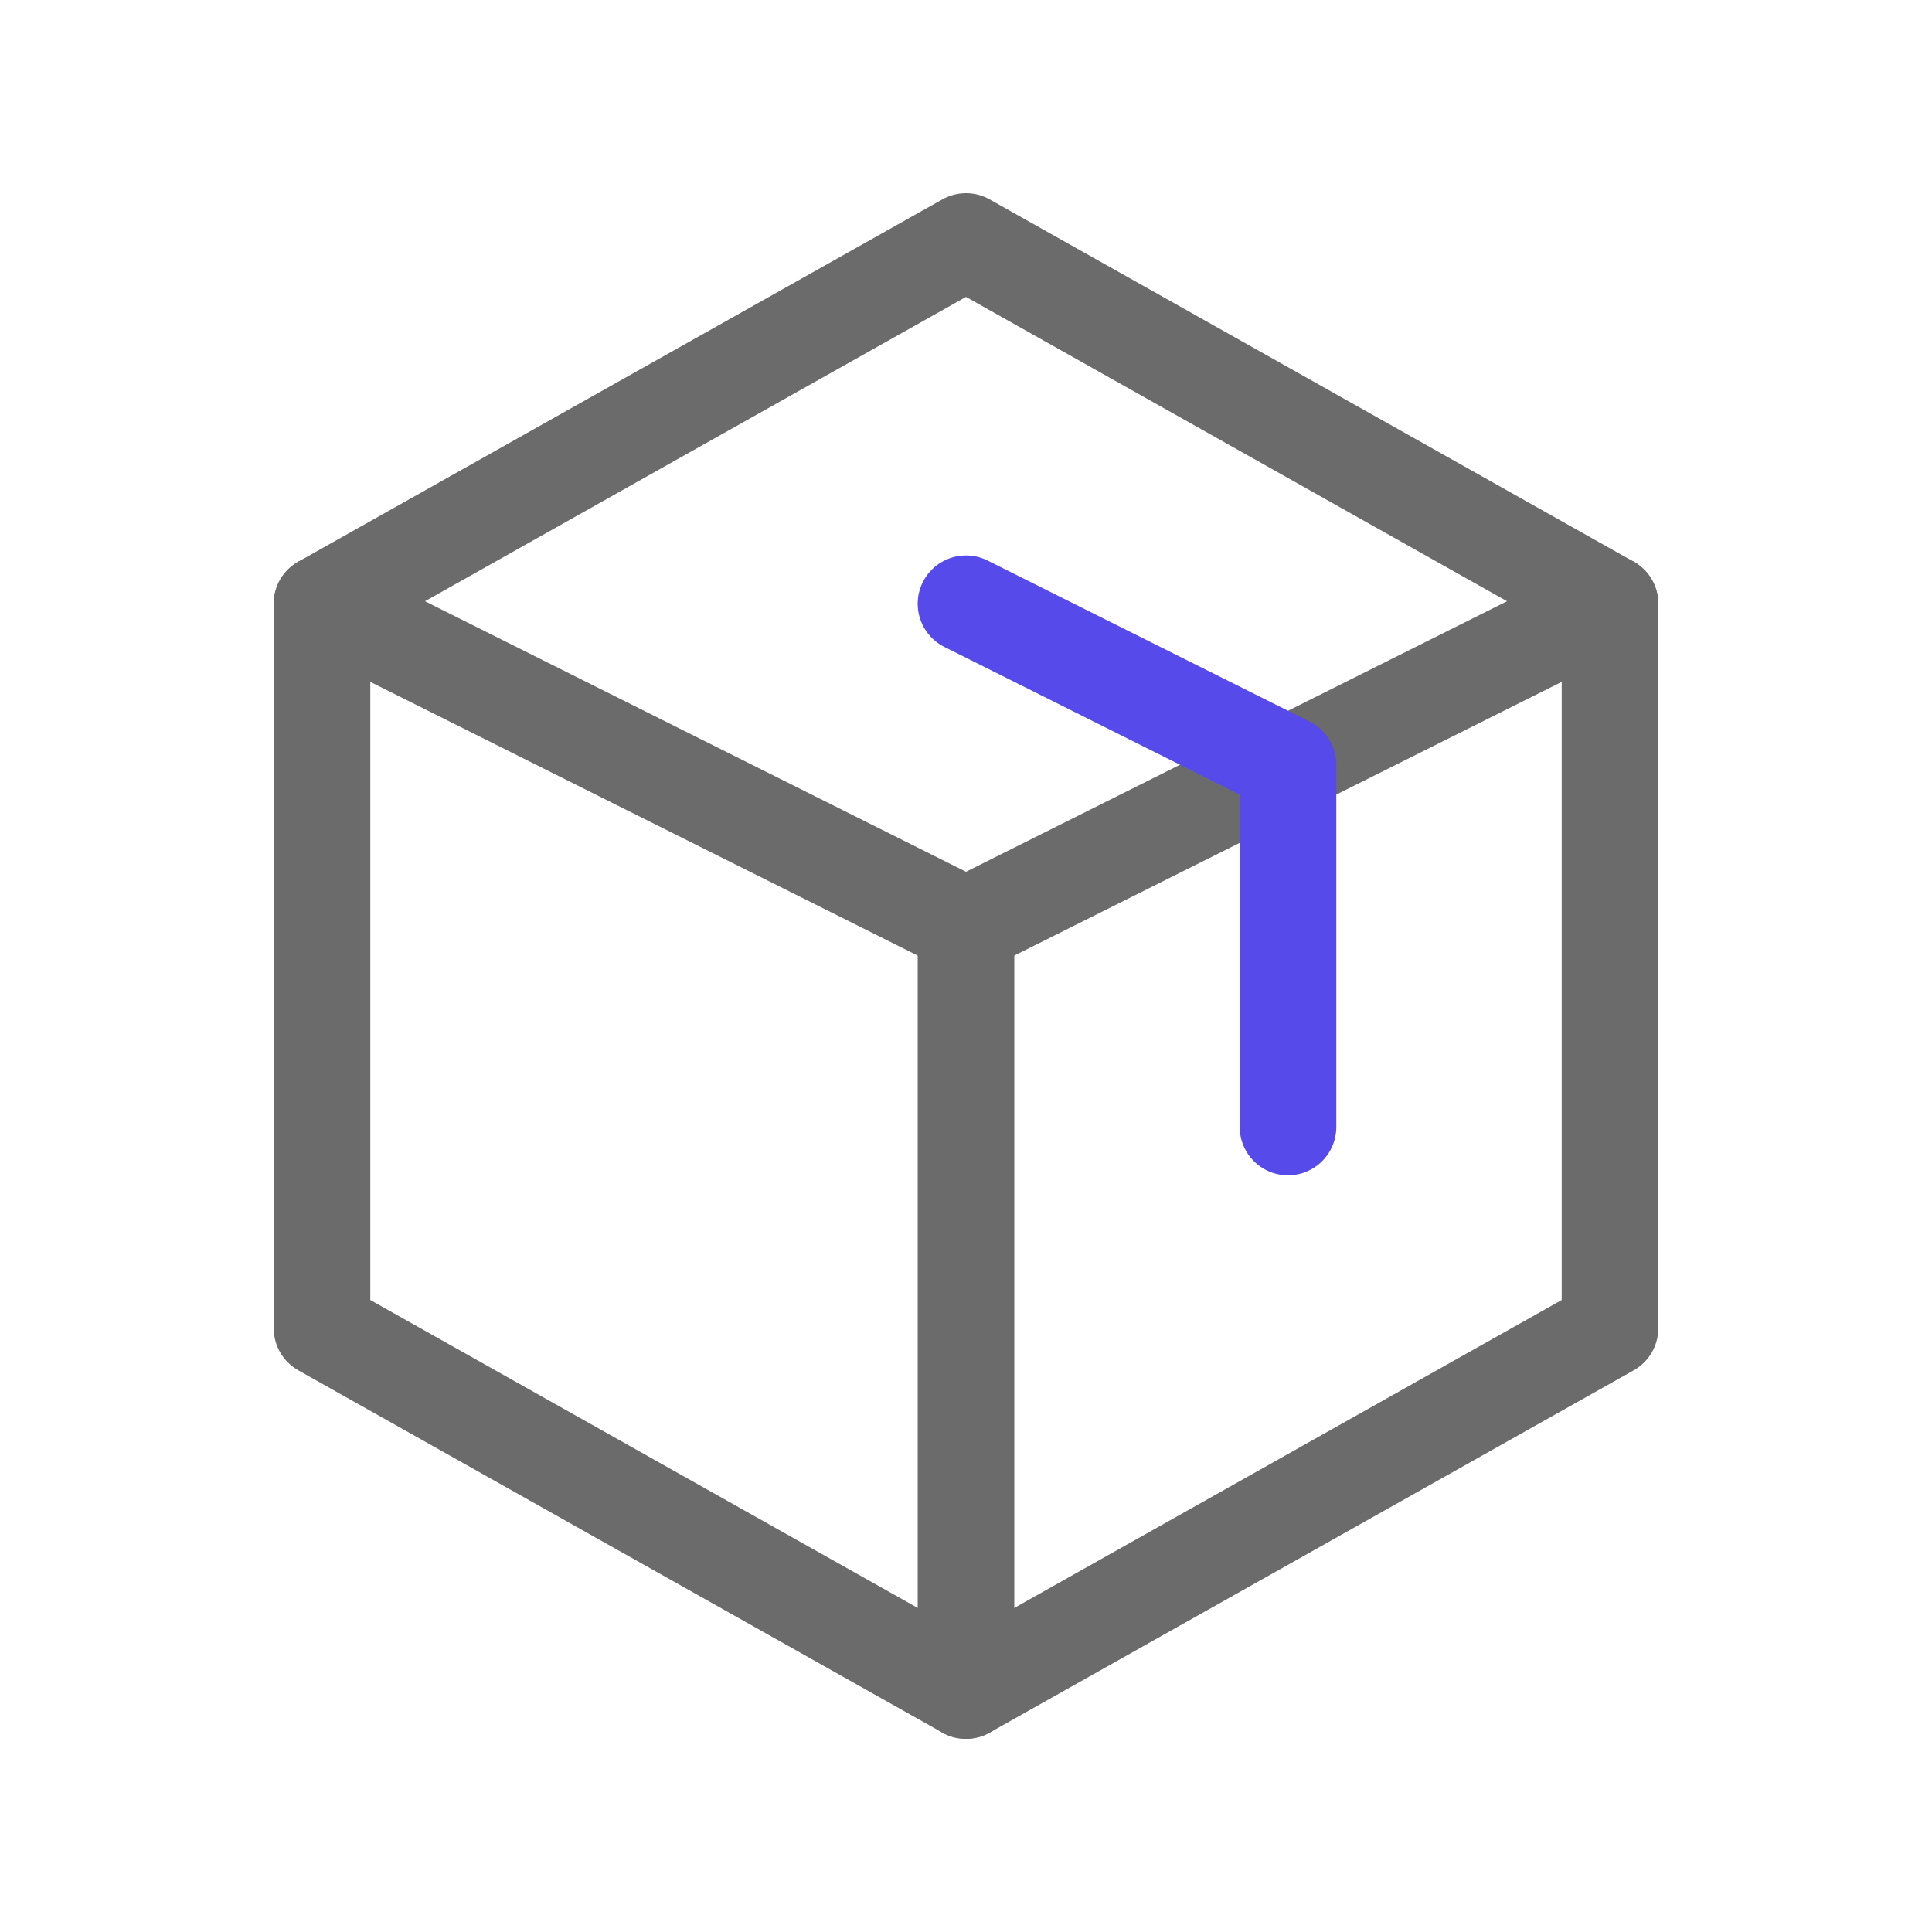
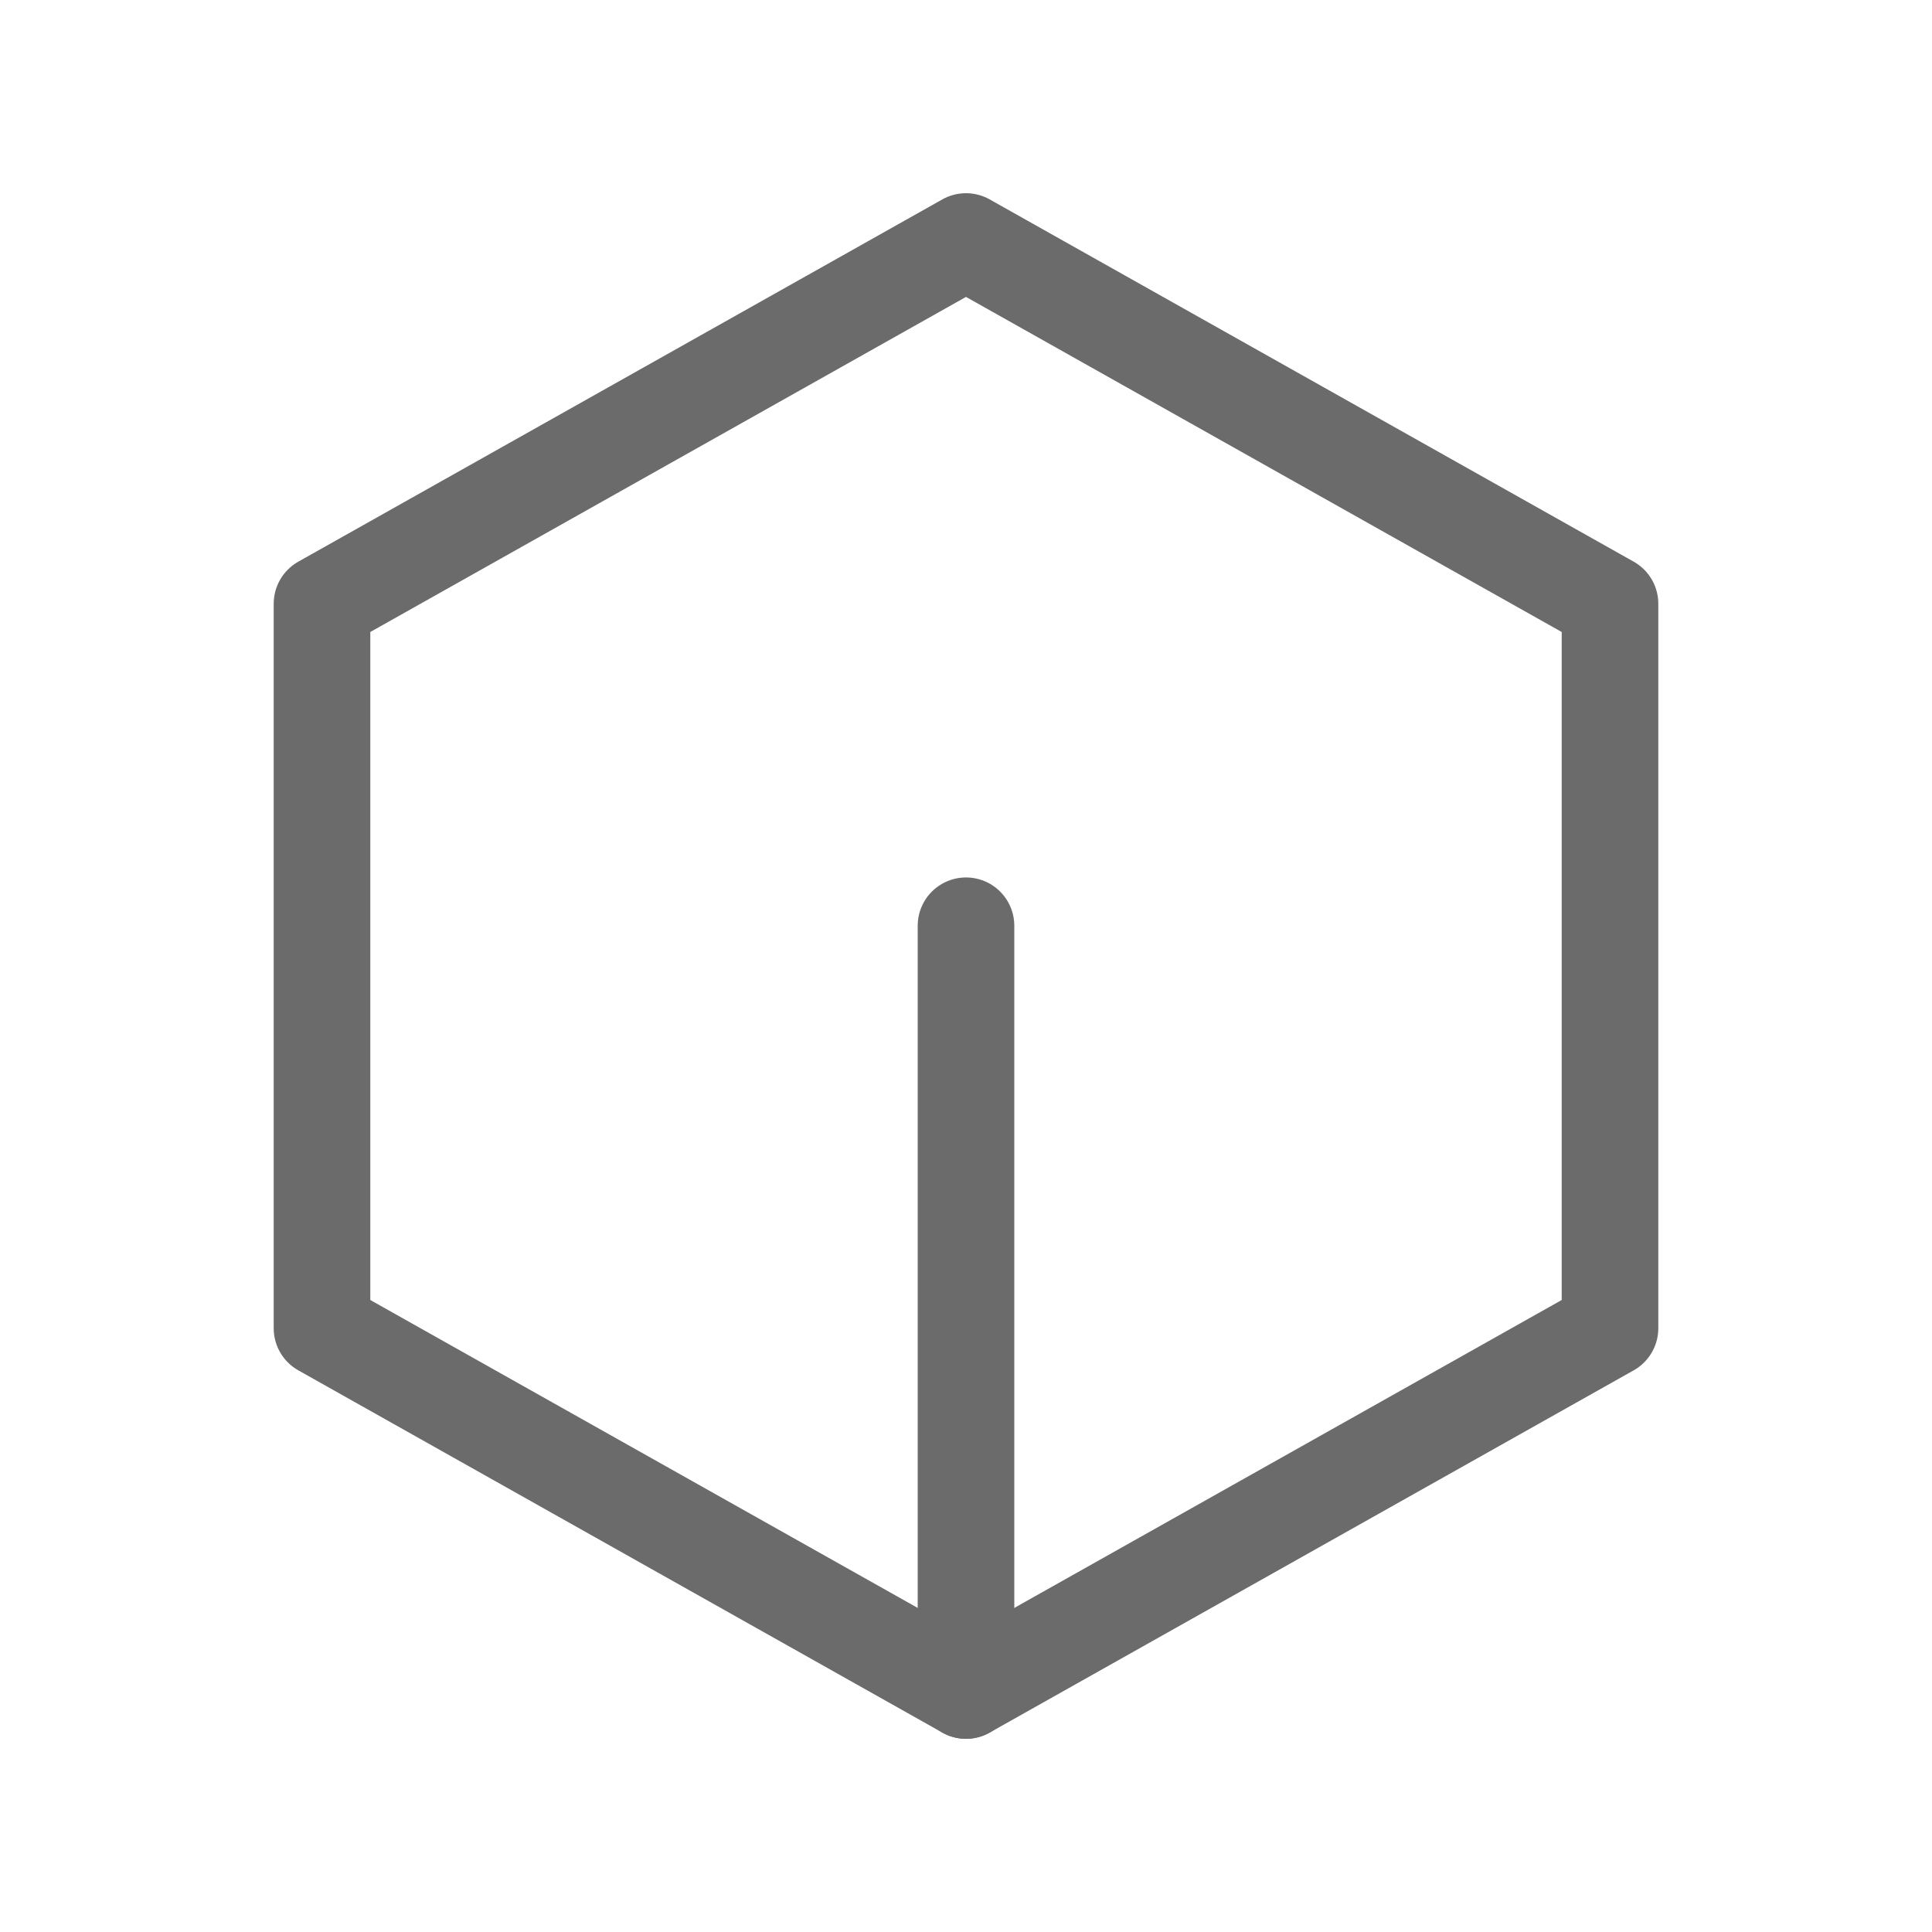
<svg xmlns="http://www.w3.org/2000/svg" fill="#000000" width="800px" height="800px" viewBox="0 0 24 24" id="package-alt" data-name="Line Color" class="icon line-color">
  <g id="SVGRepo_bgCarrier" stroke-width="0" />
  <g id="SVGRepo_tracerCarrier" stroke-linecap="round" stroke-linejoin="round" />
  <g id="SVGRepo_iconCarrier">
    <polygon id="primary" points="20 16.5 20 7.5 12 3 4 7.5 4 16.5 12 21 20 16.5" style="fill: none; stroke: #6B6B6B; stroke-linecap: round; stroke-linejoin: round; stroke-width:1.2;" />
-     <polyline id="primary-2" data-name="primary" points="20 7.5 12 11.5 4 7.5" style="fill: none; stroke: #6B6B6B; stroke-linecap: round; stroke-linejoin: round; stroke-width:1.2;" />
    <line id="primary-3" data-name="primary" x1="12" y1="11.5" x2="12" y2="21" style="fill: none; stroke: #6B6B6B; stroke-linecap: round; stroke-linejoin: round; stroke-width:1.2;" />
-     <polyline id="secondary" points="16 14 16 9.5 12 7.5" style="fill: none; stroke: #564aeb; stroke-linecap: round; stroke-linejoin: round; stroke-width:1.2;" />
  </g>
</svg>